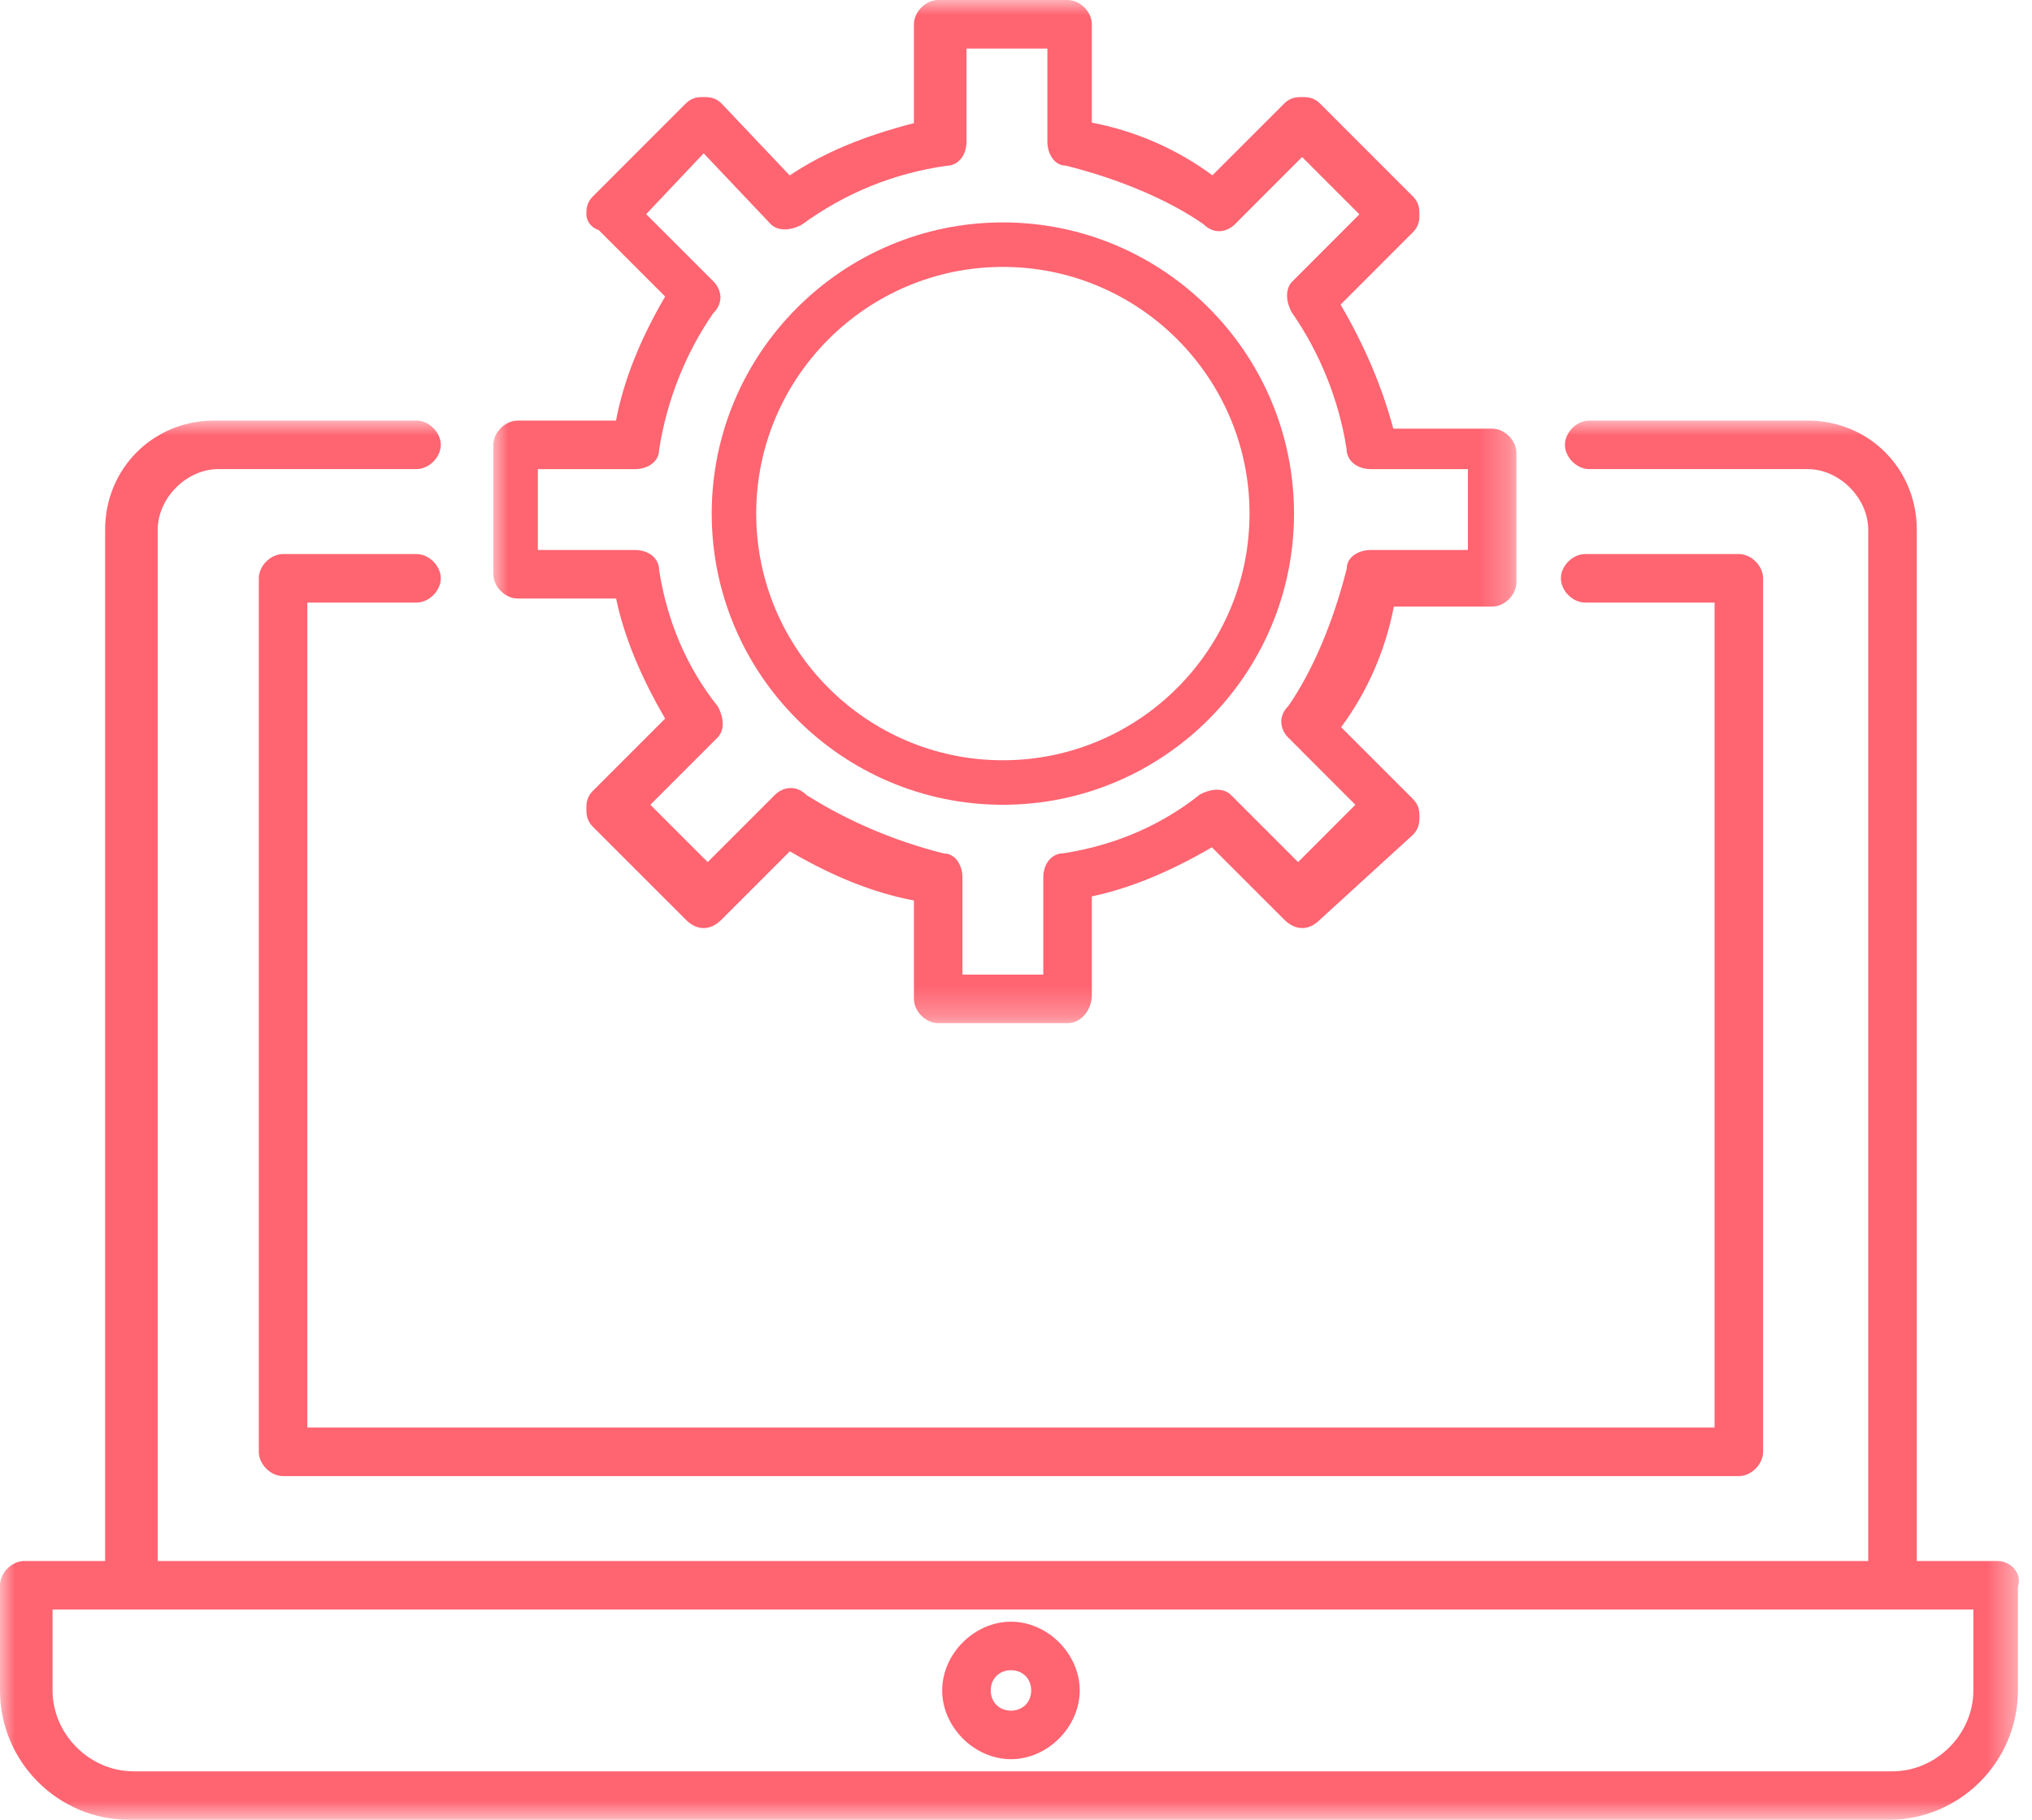
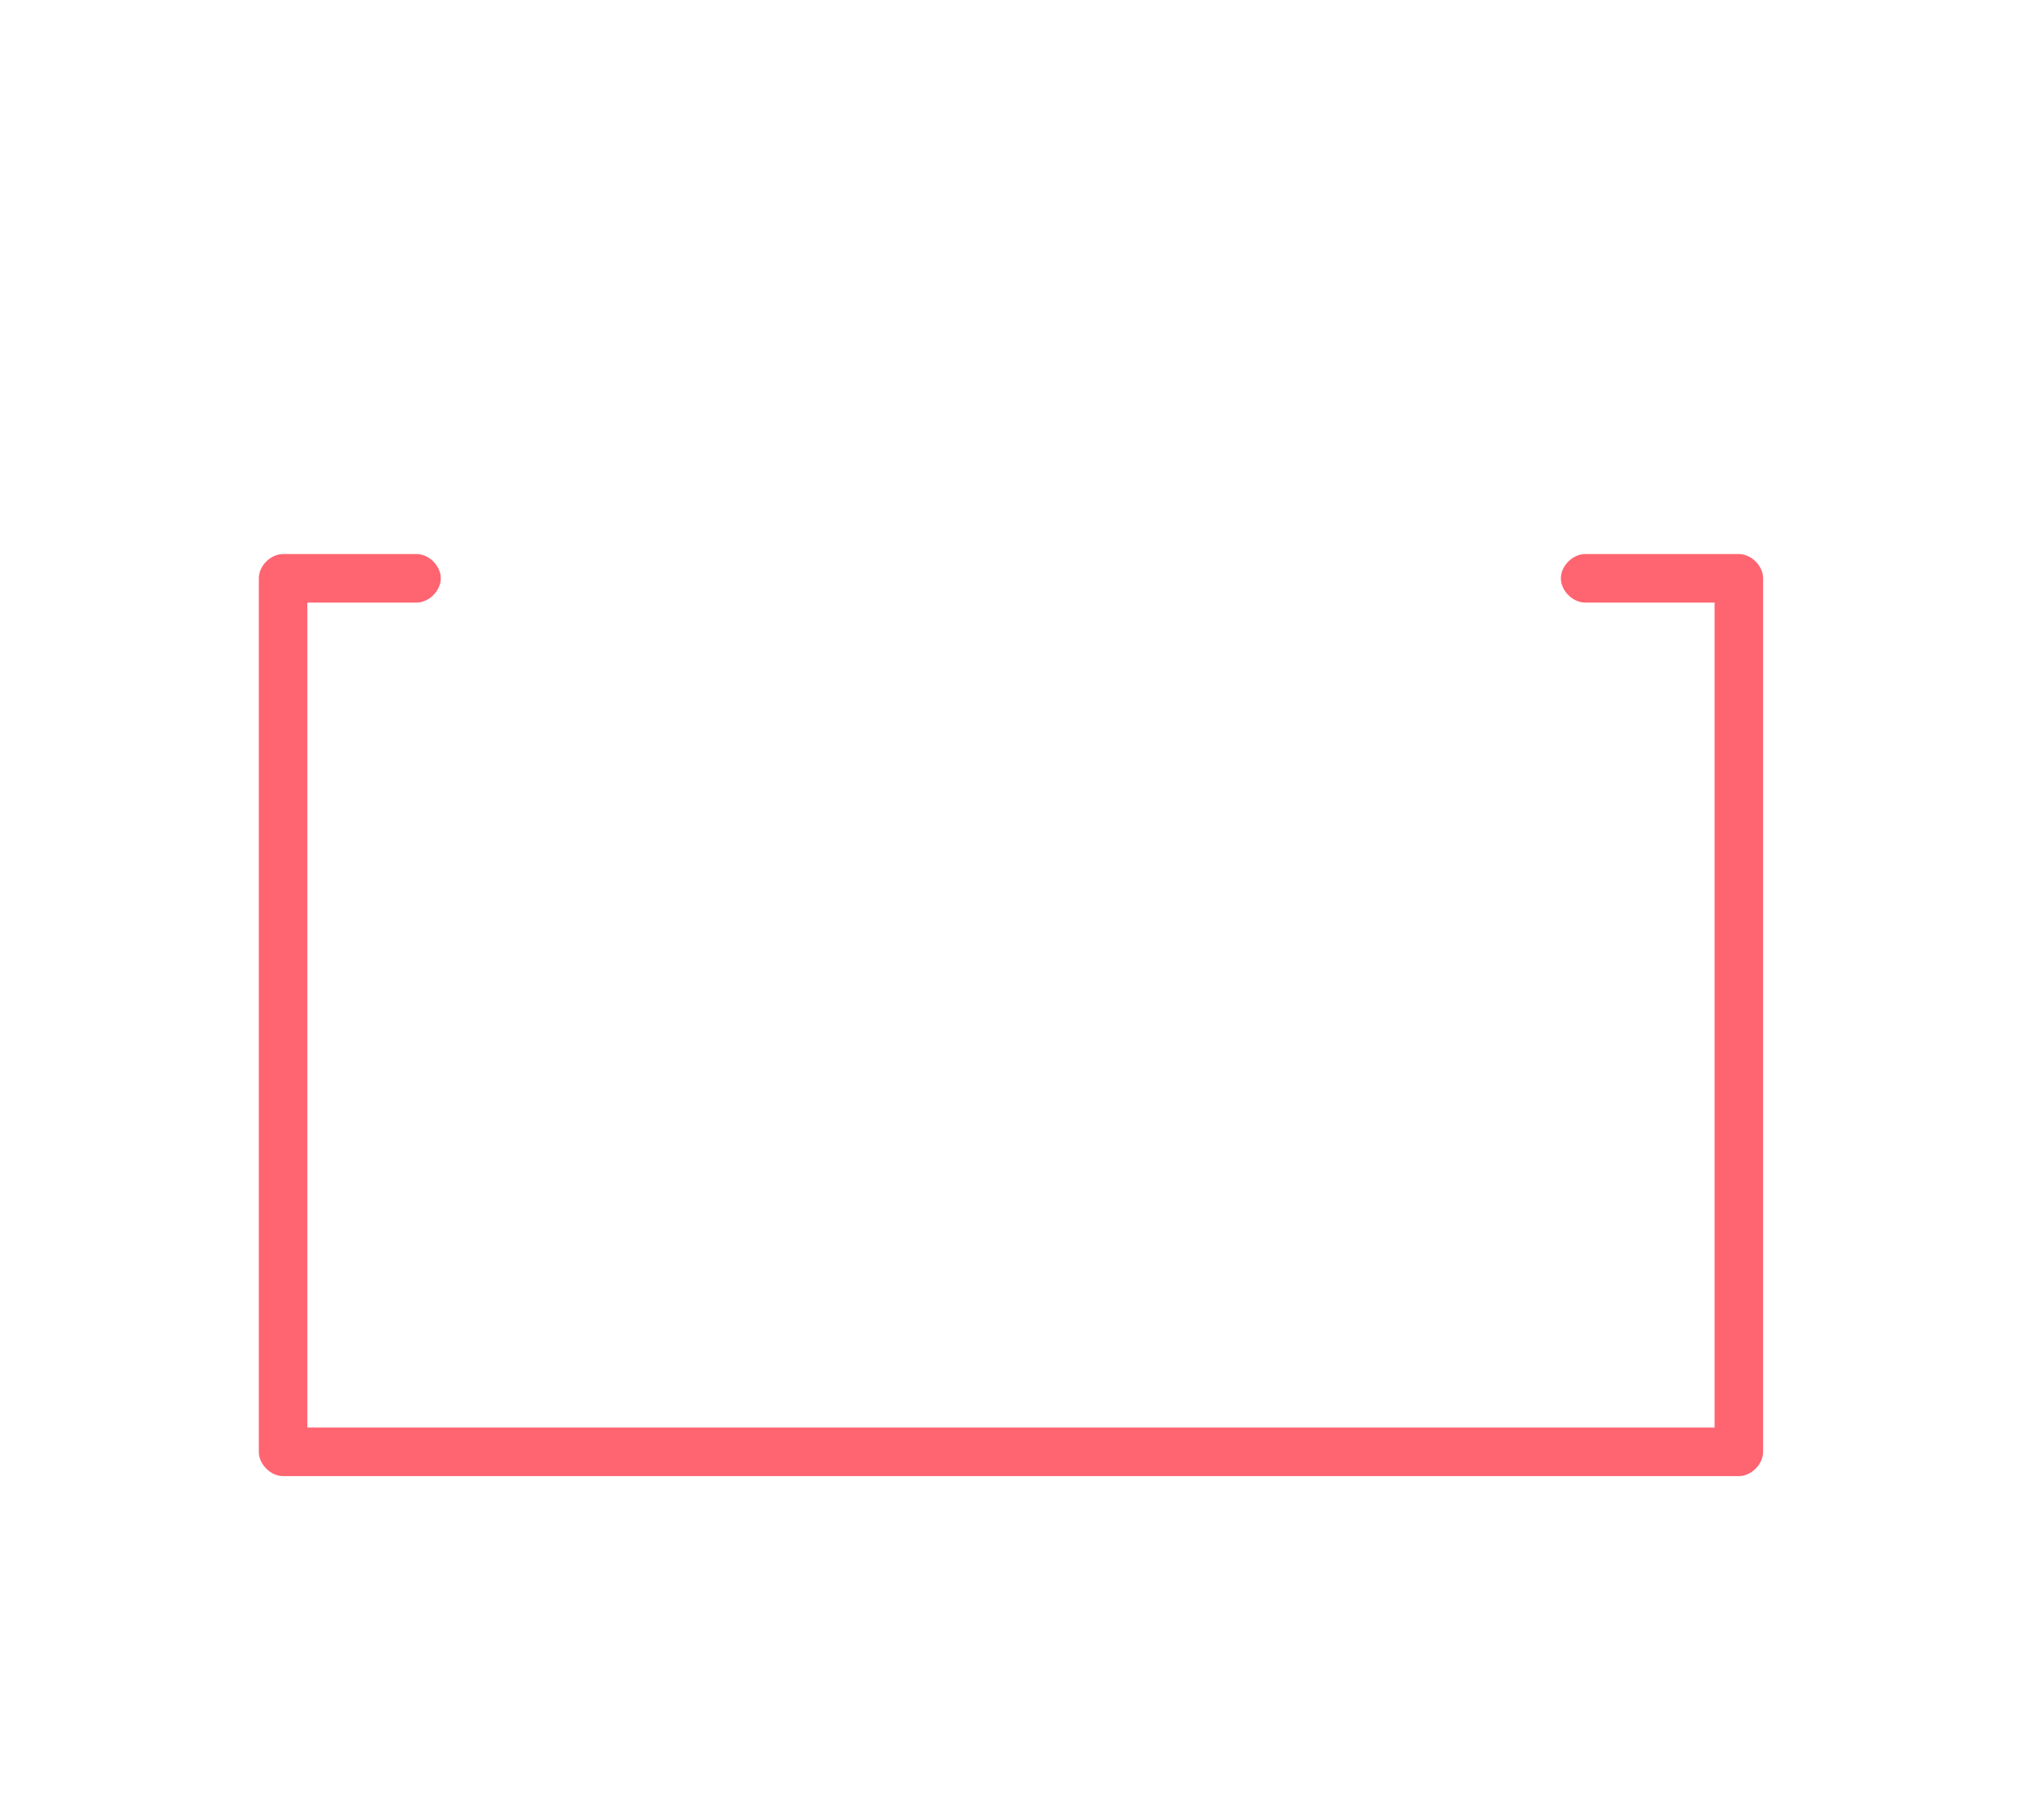
<svg xmlns="http://www.w3.org/2000/svg" xmlns:xlink="http://www.w3.org/1999/xlink" width="67" height="60" viewBox="0 0 67 60">
  <defs>
-     <polygon id="a" points="0 0 33.733 0 33.733 33.733 0 33.733" />
    <polygon id="c" points="0 0 66.569 0 66.569 46.134 0 46.134" />
  </defs>
  <g fill="none" fill-rule="evenodd">
    <g transform="translate(16.267)">
      <mask id="b" fill="#fff">
        <use xlink:href="#a" />
      </mask>
-       <path fill="#FF6471" d="M5.464,14.84 C5.716,13.203 6.345,11.628 7.255,10.321 C7.447,10.131 7.488,9.935 7.488,9.805 C7.488,9.617 7.403,9.425 7.256,9.277 L5.039,7.061 L6.935,5.055 L9.145,7.389 C9.363,7.605 9.744,7.627 10.157,7.416 C11.613,6.357 13.187,5.719 14.935,5.467 C15.32,5.467 15.601,5.131 15.601,4.667 L15.601,1.6 L18.268,1.6 L18.268,4.667 C18.268,5.125 18.541,5.459 18.859,5.459 C18.863,5.459 18.867,5.459 18.869,5.459 C20.653,5.904 22.279,6.6 23.412,7.389 C23.772,7.748 24.196,7.648 24.456,7.389 L26.667,5.176 L28.556,7.067 L26.347,9.277 C26.127,9.496 26.107,9.879 26.316,10.285 C27.255,11.629 27.884,13.204 28.133,14.8 C28.133,15.187 28.471,15.467 28.935,15.467 L32.133,15.467 L32.133,18.133 L28.935,18.133 C28.471,18.133 28.133,18.413 28.141,18.735 C27.696,20.519 27,22.145 26.212,23.277 C25.985,23.504 25.964,23.735 25.987,23.888 C26.017,24.1 26.141,24.251 26.212,24.321 L28.423,26.533 L26.535,28.423 L24.323,26.212 C24.104,25.993 23.723,25.972 23.3,26.192 C22.02,27.215 20.492,27.869 18.8,28.133 C18.413,28.133 18.133,28.469 18.133,28.933 L18.133,32.133 L15.467,32.133 L15.467,28.933 C15.467,28.475 15.193,28.141 14.876,28.141 C14.873,28.141 14.869,28.141 14.865,28.141 C13.228,27.732 11.685,27.071 10.323,26.211 C9.964,25.853 9.531,25.96 9.279,26.211 L7.067,28.423 L5.177,26.533 L7.388,24.321 C7.607,24.105 7.627,23.723 7.408,23.3 C6.385,22.02 5.731,20.492 5.467,18.8 C5.467,18.413 5.131,18.133 4.667,18.133 L1.467,18.133 L1.467,15.467 L4.667,15.467 C5.131,15.467 5.467,15.187 5.464,14.84 M0.8,19.733 L4.048,19.733 C4.303,20.964 4.847,22.293 5.665,23.691 L3.279,26.077 C3.067,26.289 3.067,26.516 3.067,26.667 C3.067,26.816 3.067,27.044 3.279,27.256 L6.345,30.321 C6.713,30.691 7.152,30.692 7.523,30.321 L9.776,28.068 C11.209,28.907 12.551,29.44 13.867,29.689 L13.867,32.933 C13.867,33.345 14.256,33.733 14.667,33.733 L18.935,33.733 C19.375,33.733 19.733,33.313 19.733,32.8 L19.733,29.553 C20.964,29.297 22.293,28.753 23.692,27.935 L26.079,30.321 C26.445,30.688 26.887,30.691 27.247,30.329 L30.321,27.523 C30.535,27.311 30.535,27.084 30.535,26.933 C30.535,26.783 30.535,26.556 30.323,26.344 L27.953,23.976 C28.821,22.804 29.417,21.437 29.691,20 L32.935,20 C33.345,20 33.733,19.612 33.733,19.2 L33.733,14.933 C33.733,14.521 33.345,14.133 32.935,14.133 L29.673,14.133 C29.311,12.769 28.727,11.396 27.936,10.043 L30.321,7.656 C30.535,7.445 30.535,7.217 30.535,7.067 C30.535,6.916 30.535,6.688 30.323,6.479 L27.256,3.412 C27.045,3.2 26.819,3.2 26.667,3.2 C26.516,3.2 26.289,3.2 26.079,3.411 L23.709,5.78 C22.539,4.915 21.172,4.317 19.733,4.043 L19.733,0.8 C19.733,0.388 19.345,-0 18.935,-0 L14.667,-0 C14.256,-0 13.867,0.388 13.867,0.8 L13.867,4.06 C12.169,4.5 10.888,5.039 9.771,5.784 L7.523,3.411 C7.311,3.2 7.084,3.2 6.935,3.2 C6.784,3.2 6.556,3.2 6.345,3.411 L3.279,6.479 C3.067,6.689 3.067,6.916 3.067,7.067 C3.067,7.303 3.248,7.52 3.472,7.583 L5.665,9.776 C4.827,11.208 4.295,12.551 4.044,13.867 L0.8,13.867 C0.389,13.867 -4.73697262e-15,14.256 -4.73697262e-15,14.667 L-4.73697262e-15,18.933 C-4.73697262e-15,19.344 0.389,19.733 0.8,19.733" mask="url(#b)" />
    </g>
-     <path fill="#FF6471" d="M24.934,16.933 C24.934,12.449 28.582,8.8 33.067,8.8 C37.552,8.8 41.2,12.449 41.2,16.933 C41.2,21.418 37.552,25.066 33.067,25.066 C28.582,25.066 24.934,21.418 24.934,16.933 M33.067,26.533 C38.36,26.533 42.667,22.226 42.667,16.933 C42.667,11.64 38.36,7.333 33.067,7.333 C27.774,7.333 23.467,11.64 23.467,16.933 C23.467,22.226 27.774,26.533 33.067,26.533" />
    <path fill="#FF6471" d="M13.734,19.867 C14.146,19.867 14.534,19.477 14.534,19.067 C14.534,18.655 14.146,18.267 13.734,18.267 L9.334,18.267 C8.922,18.267 8.534,18.655 8.534,19.067 L8.534,47.867 C8.534,48.277 8.922,48.667 9.334,48.667 L57.334,48.667 C57.745,48.667 58.134,48.277 58.134,47.867 L58.134,19.067 C58.134,18.655 57.745,18.267 57.334,18.267 L52.267,18.267 C51.855,18.267 51.466,18.655 51.466,19.067 C51.466,19.477 51.855,19.867 52.267,19.867 L56.534,19.867 L56.534,47.067 L10.134,47.067 L10.134,19.867 L13.734,19.867 Z" />
    <g transform="translate(0 13.866)">
      <mask id="d" fill="#fff">
        <use xlink:href="#c" />
      </mask>
-       <path fill="#FF6471" d="M65.067,39.2 L65.067,41.867 C65.067,43.312 63.845,44.534 62.4,44.534 L4.4,44.534 C2.956,44.534 1.733,43.312 1.733,41.867 L1.733,39.2 L65.067,39.2 Z M66.477,37.939 C66.349,37.732 66.109,37.6 65.868,37.6 L63.201,37.6 L63.201,3.6 C63.201,1.581 61.619,0 59.6,0 L52.4,0 C51.988,0 51.6,0.389 51.6,0.8 C51.6,1.212 51.988,1.6 52.4,1.6 L59.6,1.6 C60.648,1.6 61.6,2.553 61.6,3.6 L61.6,37.6 L5.201,37.6 L5.201,3.6 C5.201,2.553 6.153,1.6 7.201,1.6 L13.733,1.6 C14.145,1.6 14.534,1.212 14.534,0.8 C14.534,0.389 14.145,0 13.733,0 L7.066,0 C5.048,0 3.466,1.581 3.466,3.6 L3.466,37.6 L0.8,37.6 C0.389,37.6 -0,37.99 -0,38.4 L-0,41.867 C-0,44.22 1.914,46.134 4.266,46.134 L62.267,46.134 C64.62,46.134 66.535,44.22 66.535,41.867 L66.535,38.454 C66.595,38.284 66.576,38.099 66.477,37.939 L66.477,37.939 Z" mask="url(#d)" />
    </g>
-     <path fill="#FF6471" d="M32.667,55.733 C32.667,55.347 32.947,55.067 33.334,55.067 C33.721,55.067 34.001,55.347 34.001,55.733 C34.001,56.12 33.721,56.4 33.334,56.4 C32.947,56.4 32.667,56.12 32.667,55.733 M33.334,58 C34.541,58 35.601,56.94 35.601,55.733 C35.601,54.527 34.541,53.467 33.334,53.467 C32.126,53.467 31.066,54.527 31.066,55.733 C31.066,56.94 32.126,58 33.334,58" />
  </g>
</svg>